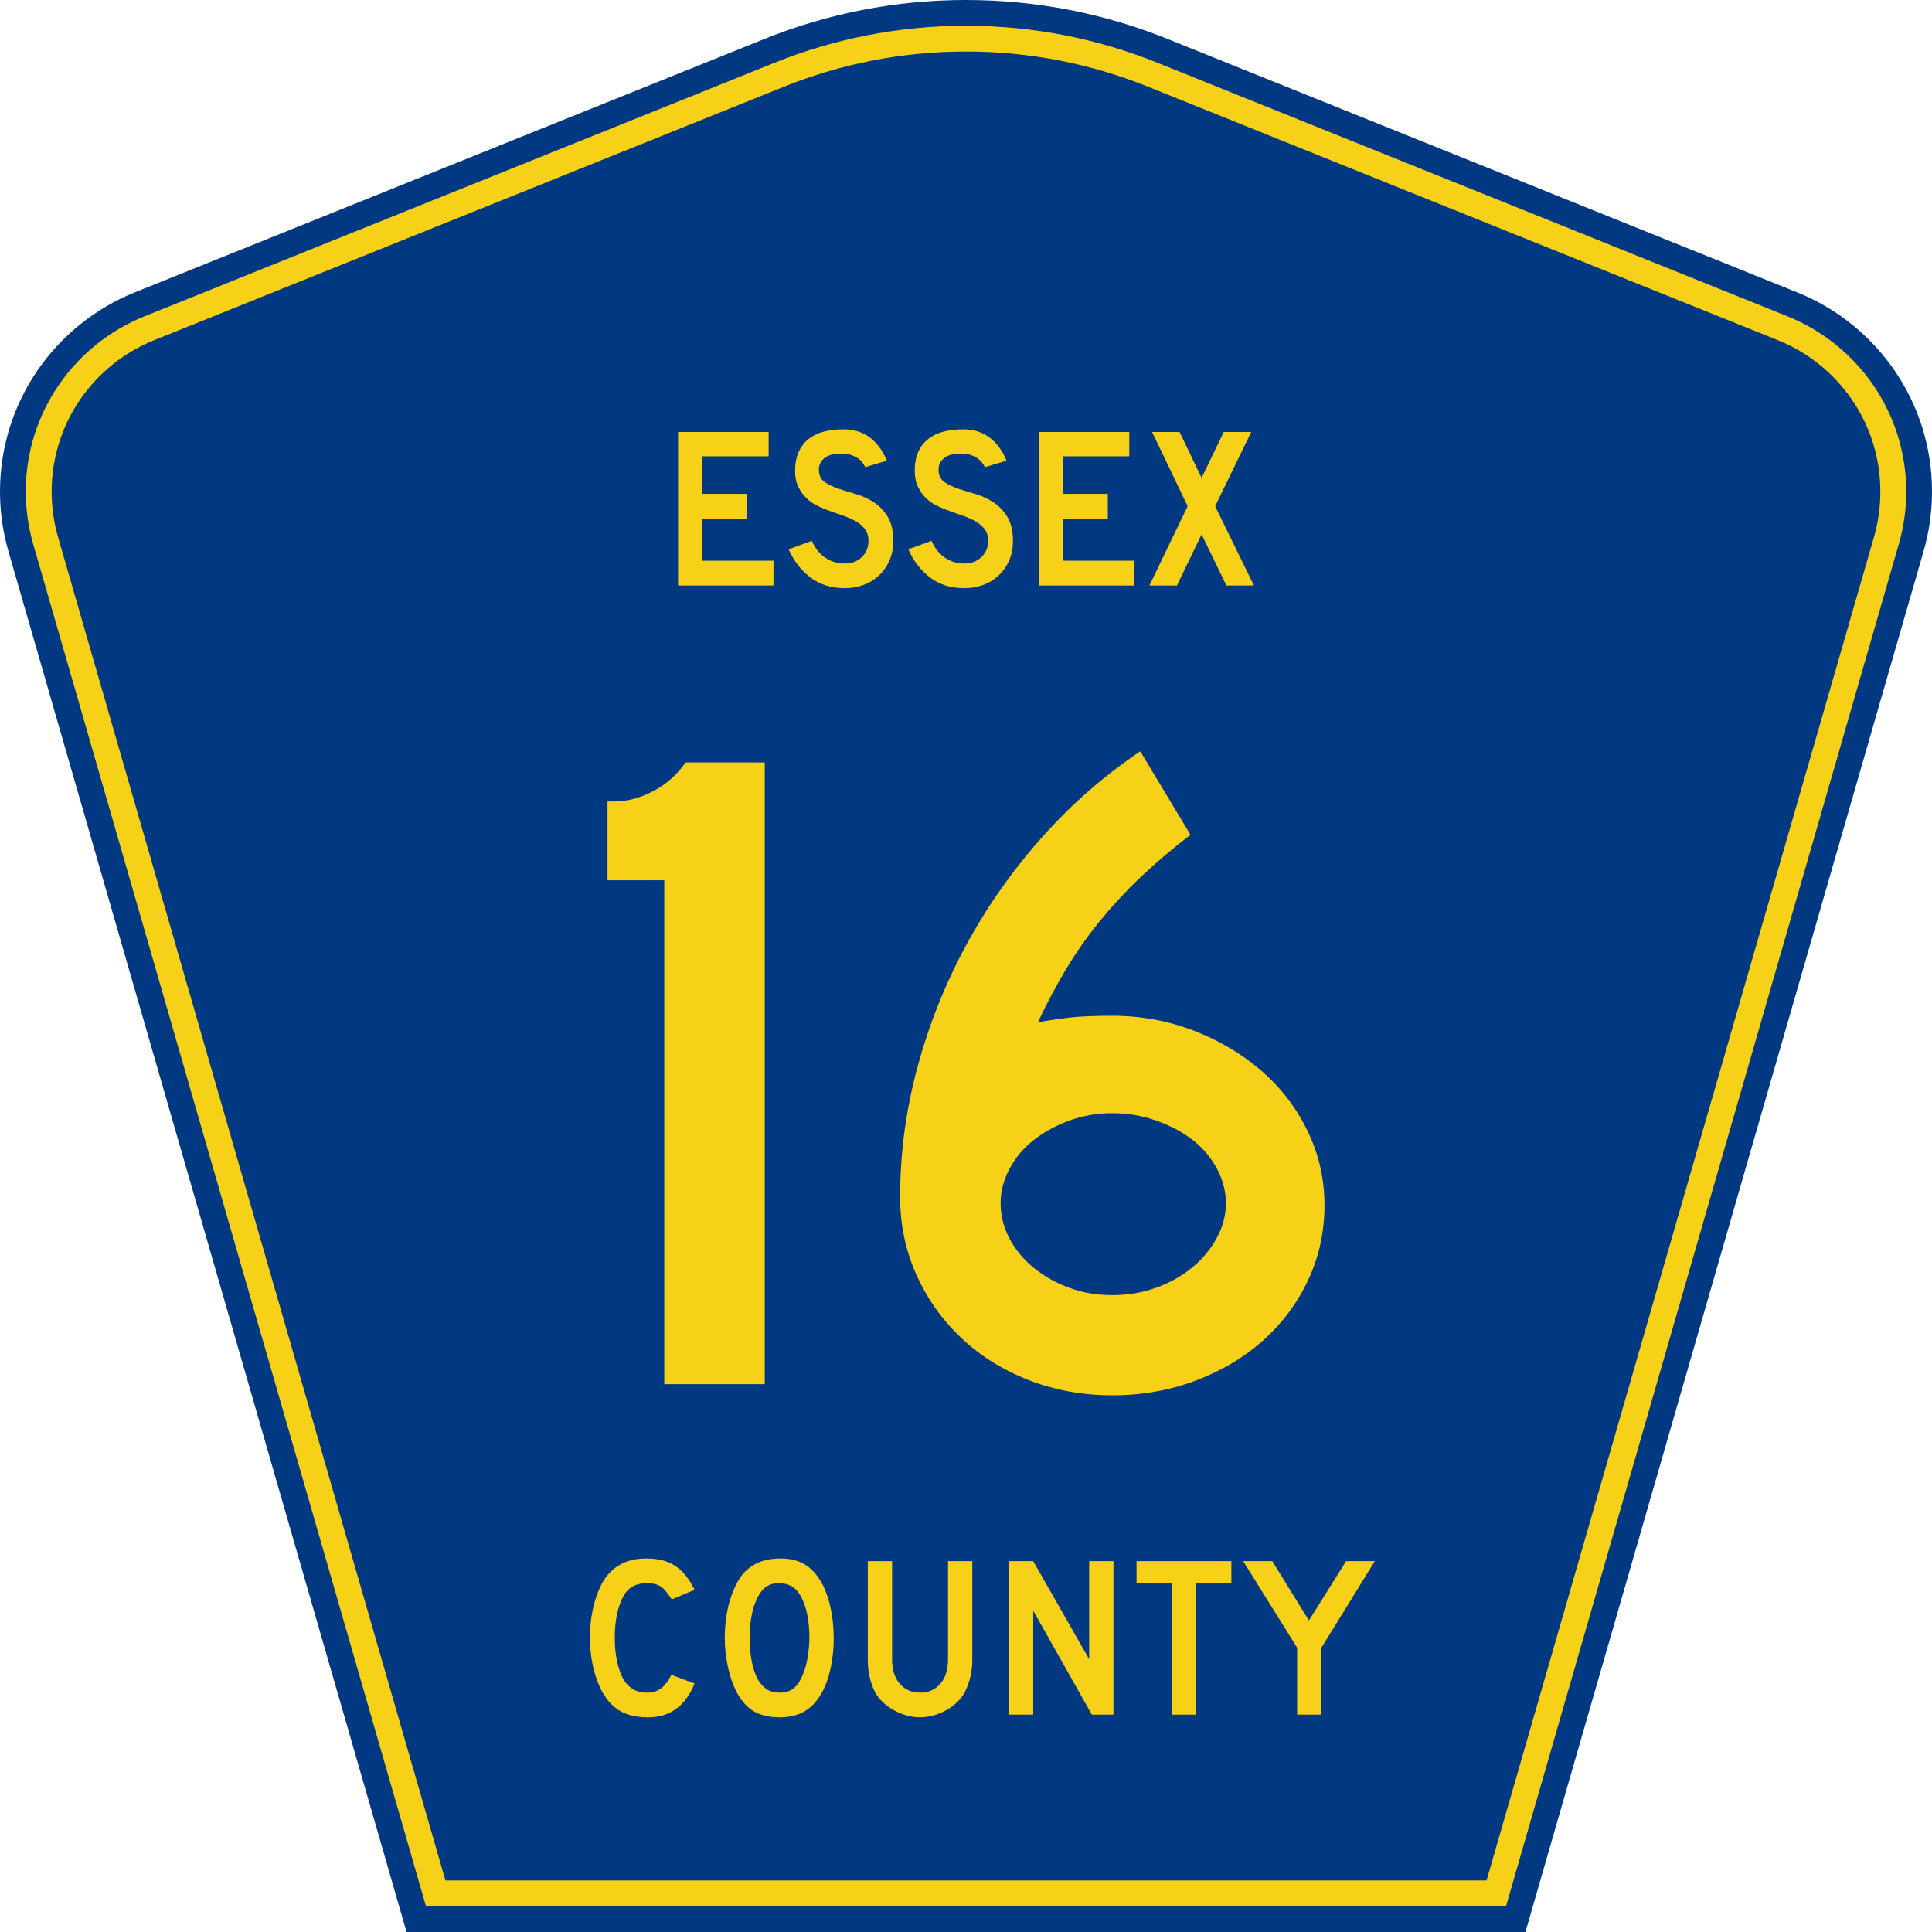
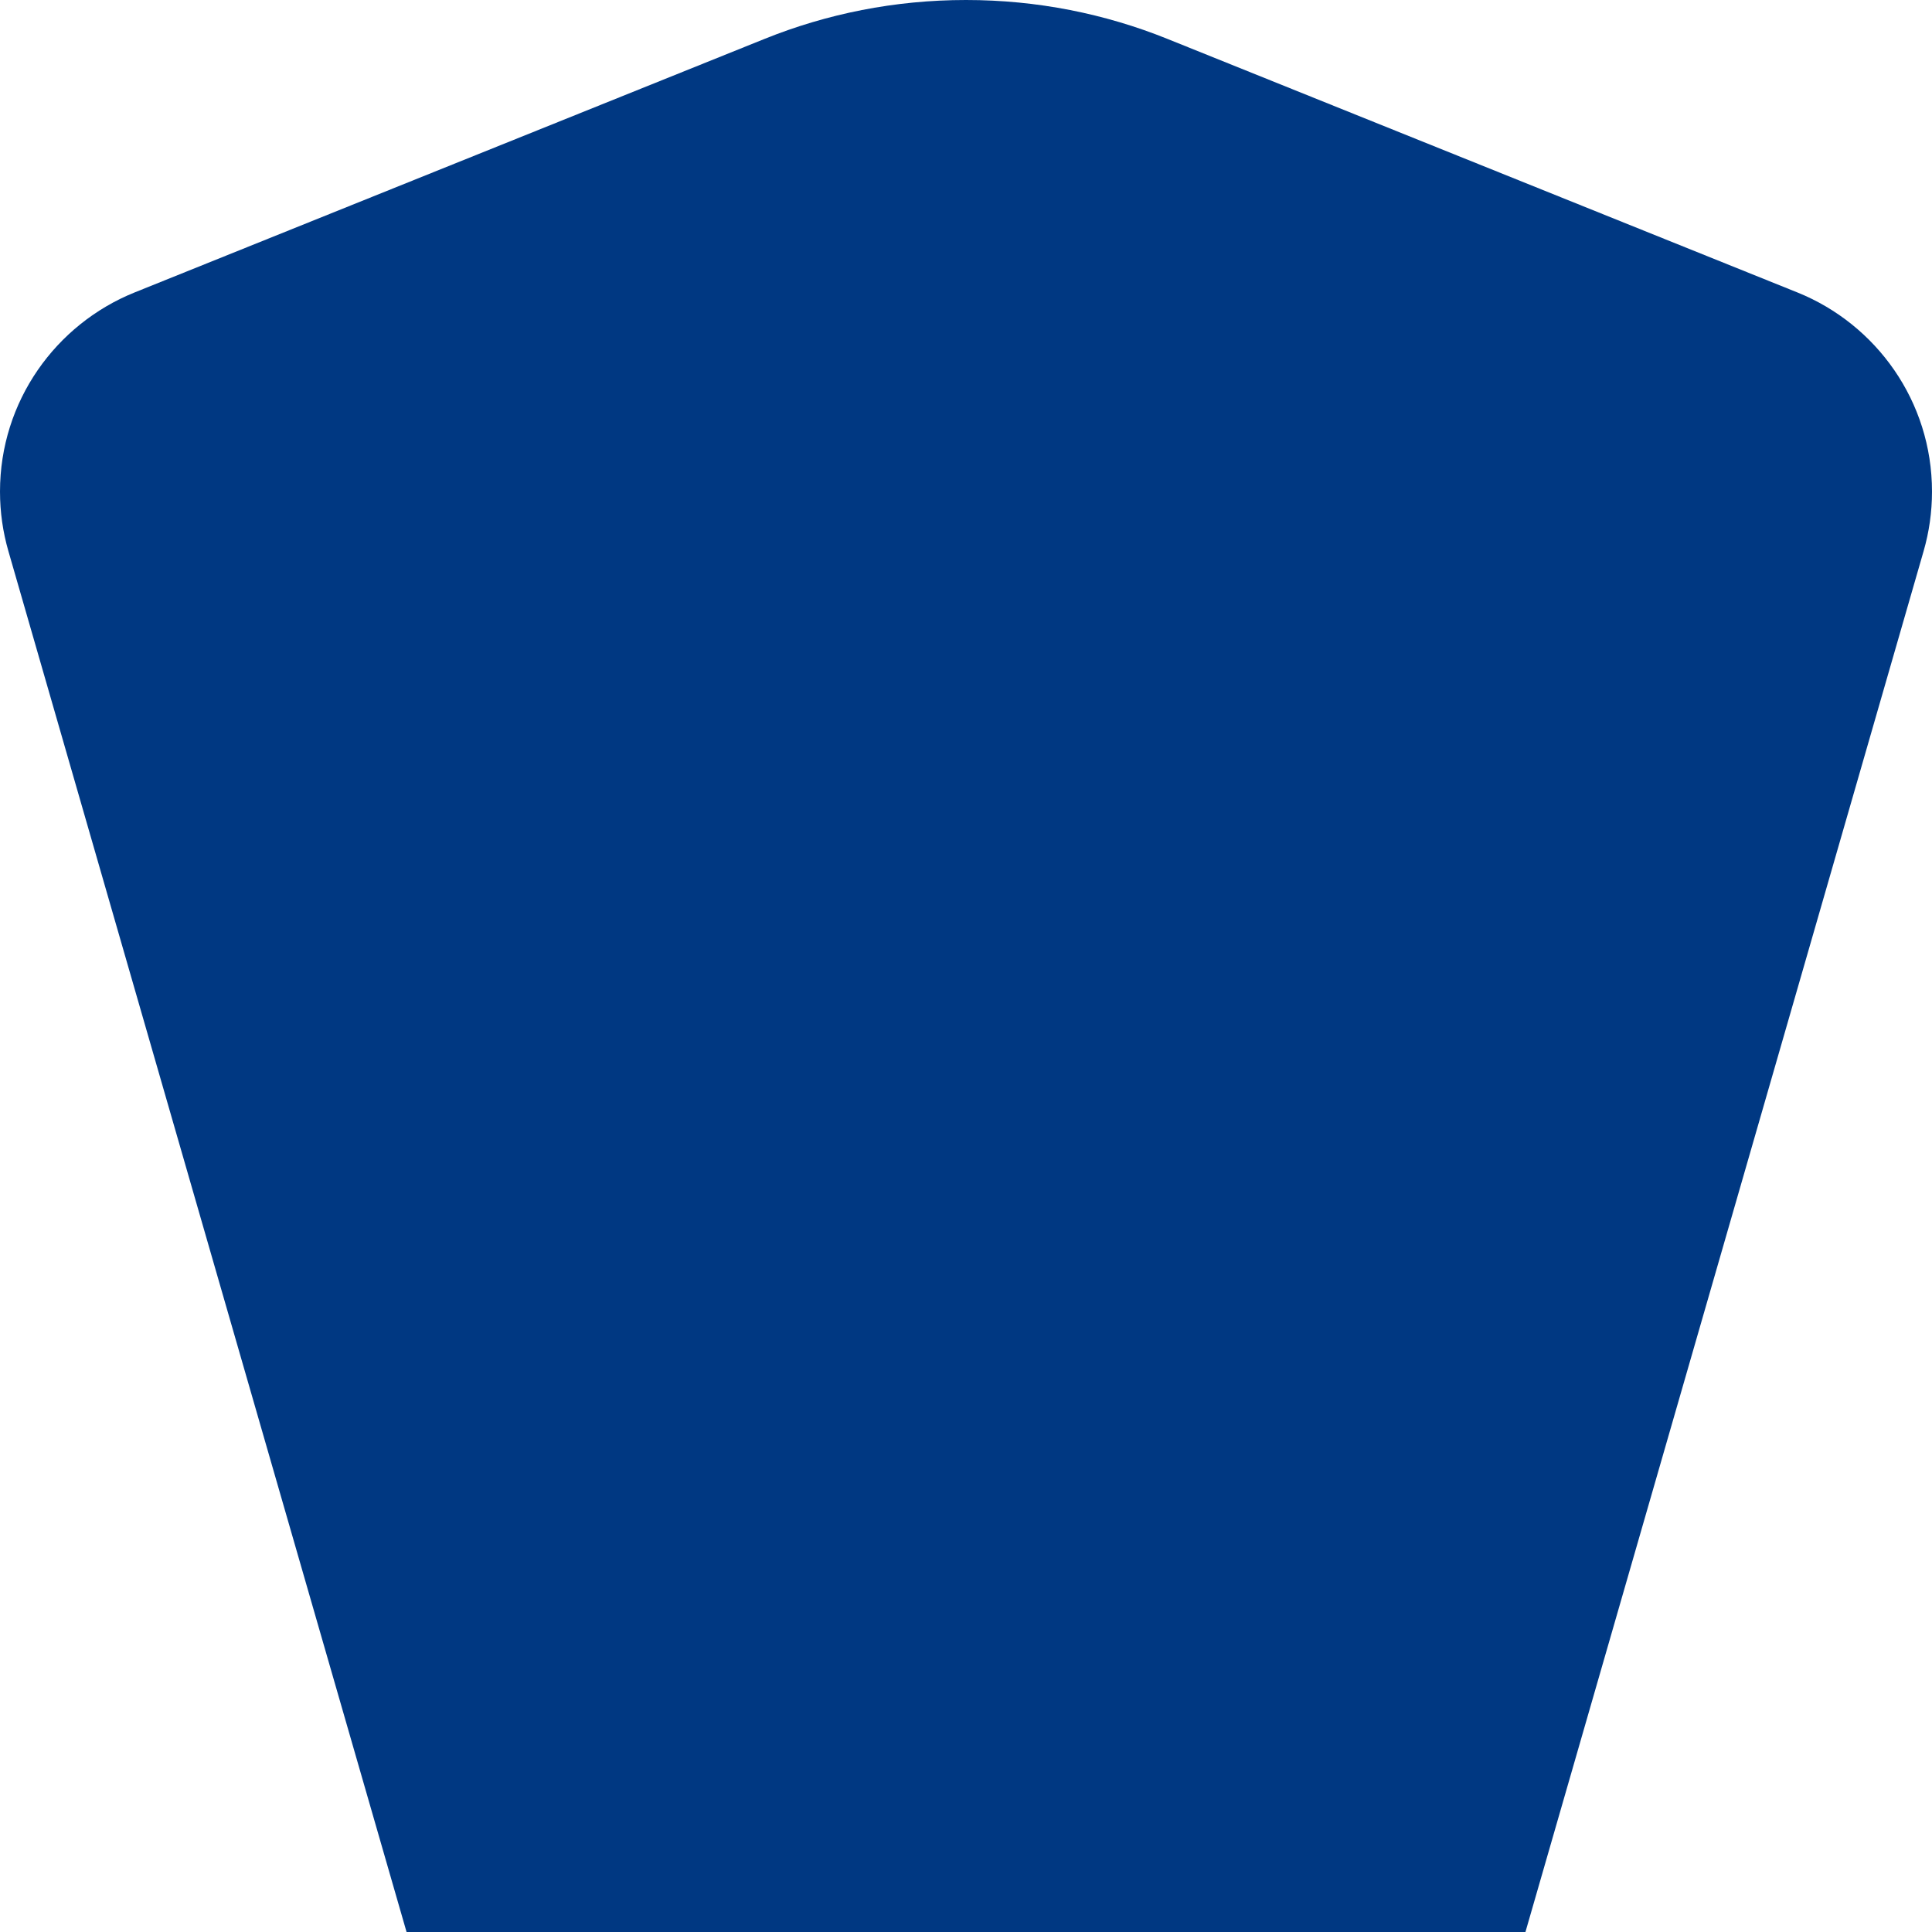
<svg xmlns="http://www.w3.org/2000/svg" xmlns:ns1="http://sodipodi.sourceforge.net/DTD/sodipodi-0.dtd" xmlns:ns2="http://www.inkscape.org/namespaces/inkscape" version="1.0" id="Layer_1" width="450" height="450" viewBox="0 0 448.949 450" overflow="visible" enable-background="new 0 0 448.949 450" xml:space="preserve" ns1:version="0.32" ns2:version="0.45.1" ns1:docname="Essex County Route 16 NY.svg" ns1:docbase="C:\Users\Emil\Desktop\Matté's Work\Pix\svg\cr" ns2:output_extension="org.inkscape.output.svg.inkscape">
  <defs id="defs52">
	
	
	
	
</defs>
  <ns1:namedview ns2:window-height="582" ns2:window-width="765" ns2:pageshadow="2" ns2:pageopacity="0.0" borderopacity="1.0" bordercolor="#666666" pagecolor="#ffffff" id="base" ns2:zoom="0.83777778" ns2:cx="225" ns2:cy="225" ns2:window-x="580" ns2:window-y="162" ns2:current-layer="Layer_1" />
  <path style="fill:#003882;fill-rule:evenodd" id="path5" d="M 94.17,450 L 1.421,128.337 C 0.154,123.941 -0.525,119.296 -0.525,114.494 C -0.525,93.492 12.453,75.515 30.845,68.109 L 177.585,9.048 C 192.068,3.213 207.895,0 224.475,0 C 241.053,0 256.88,3.213 271.364,9.048 L 418.104,68.109 C 436.496,75.515 449.474,93.492 449.474,114.494 C 449.474,119.296 448.796,123.941 447.528,128.337 L 354.779,450 L 94.17,450 L 94.17,450 z " clip-rule="evenodd" />
-   <path style="fill:#f7d117;fill-rule:evenodd" d="M 225 6 C 209.206 6 194.155 9.073 180.375 14.625 L 33.625 73.688 C 17.429 80.209 6 96.028 6 114.5 C 6 118.736 6.605 122.825 7.719 126.688 L 99.219 444 L 350.781 444 L 442.281 126.688 C 443.395 122.825 444 118.736 444 114.5 C 444 96.028 432.571 80.209 416.375 73.688 L 269.625 14.625 C 255.845 9.073 240.795 6 225 6 z M 225 12 C 240.01 12 254.3 14.919 267.375 20.188 L 414.125 79.25 C 428.123 84.886 437.969 98.556 437.969 114.5 C 437.969 118.17 437.459 121.702 436.5 125.031 L 346.25 438 L 103.75 438 L 13.5 125.031 C 12.541 121.703 12.031 118.17 12.031 114.5 C 12.031 98.556 21.877 84.886 35.875 79.25 L 182.625 20.188 C 195.701 14.919 209.99 12 225 12 z M 196.375 100 C 194.773 100 193.278 100.176 191.906 100.531 C 190.535 100.887 189.355 101.455 188.375 102.219 C 187.395 102.983 186.632 103.961 186.062 105.188 C 185.493 106.414 185.187 107.915 185.188 109.656 C 185.188 111.149 185.452 112.407 185.969 113.438 C 186.485 114.469 187.113 115.338 187.844 116.031 C 188.574 116.724 189.31 117.265 190.094 117.656 C 190.877 118.047 191.559 118.35 192.094 118.562 C 193.269 119.025 194.431 119.453 195.625 119.844 C 196.819 120.235 197.94 120.672 198.938 121.188 C 199.935 121.703 200.72 122.348 201.344 123.094 C 201.967 123.84 202.281 124.796 202.281 125.969 C 202.281 127.461 201.797 128.706 200.781 129.719 C 199.766 130.732 198.424 131.25 196.75 131.25 C 195.04 131.25 193.506 130.781 192.188 129.875 C 190.869 128.969 189.842 127.675 189.094 125.969 L 183.688 127.938 C 184.899 130.674 186.621 132.879 188.812 134.531 C 191.004 136.184 193.651 137 196.75 137 C 198.282 137 199.696 136.761 201.031 136.281 C 202.367 135.801 203.533 135.107 204.531 134.219 C 205.671 133.188 206.55 131.98 207.156 130.594 C 207.762 129.208 208.062 127.697 208.062 126.062 C 208.062 123.716 207.65 121.842 206.812 120.438 C 205.975 119.033 204.934 117.929 203.688 117.094 C 202.441 116.259 201.072 115.6 199.594 115.156 C 198.115 114.712 196.72 114.301 195.438 113.875 C 194.155 113.449 193.078 112.931 192.188 112.344 C 191.297 111.757 190.821 110.913 190.75 109.812 C 190.678 108.995 190.804 108.301 191.125 107.75 C 191.446 107.199 191.872 106.758 192.406 106.438 C 192.941 106.118 193.555 105.905 194.25 105.781 C 194.945 105.657 195.609 105.62 196.25 105.656 C 197.247 105.691 198.087 105.868 198.781 106.188 C 199.476 106.508 200.045 106.858 200.438 107.25 C 200.901 107.712 201.246 108.244 201.531 108.812 L 206.562 107.312 C 205.672 105.074 204.38 103.284 202.688 101.969 C 200.995 100.654 198.905 100 196.375 100 z M 224.219 100 C 222.616 100 221.121 100.176 219.75 100.531 C 218.379 100.887 217.23 101.455 216.25 102.219 C 215.27 102.983 214.476 103.961 213.906 105.188 C 213.337 106.414 213.062 107.915 213.062 109.656 C 213.062 111.149 213.327 112.407 213.844 113.438 C 214.36 114.469 214.957 115.338 215.688 116.031 C 216.418 116.724 217.185 117.265 217.969 117.656 C 218.752 118.047 219.403 118.35 219.938 118.562 C 221.113 119.025 222.306 119.453 223.5 119.844 C 224.694 120.235 225.784 120.672 226.781 121.188 C 227.779 121.703 228.595 122.348 229.219 123.094 C 229.842 123.84 230.156 124.796 230.156 125.969 C 230.156 127.461 229.64 128.706 228.625 129.719 C 227.61 130.732 226.268 131.25 224.594 131.25 C 222.884 131.25 221.381 130.781 220.062 129.875 C 218.744 128.969 217.717 127.675 216.969 125.969 L 211.562 127.938 C 212.774 130.674 214.465 132.879 216.656 134.531 C 218.847 136.184 221.494 137 224.594 137 C 226.125 137 227.571 136.761 228.906 136.281 C 230.242 135.801 231.408 135.107 232.406 134.219 C 233.546 133.188 234.425 131.98 235.031 130.594 C 235.637 129.208 235.937 127.697 235.938 126.062 C 235.937 123.716 235.494 121.842 234.656 120.438 C 233.819 119.033 232.778 117.929 231.531 117.094 C 230.285 116.259 228.947 115.6 227.469 115.156 C 225.99 114.712 224.595 114.301 223.312 113.875 C 222.03 113.449 220.953 112.931 220.062 112.344 C 219.172 111.757 218.696 110.913 218.625 109.812 C 218.553 108.995 218.679 108.301 219 107.75 C 219.321 107.199 219.747 106.758 220.281 106.438 C 220.816 106.118 221.43 105.905 222.125 105.781 C 222.82 105.657 223.484 105.62 224.125 105.656 C 225.122 105.691 225.962 105.868 226.656 106.188 C 227.351 106.508 227.889 106.858 228.281 107.25 C 228.744 107.712 229.121 108.244 229.406 108.812 L 234.438 107.312 C 233.547 105.074 232.255 103.284 230.562 101.969 C 228.87 100.654 226.748 100 224.219 100 z M 157.938 100.625 L 157.938 136.375 L 180.156 136.375 L 180.156 130.594 L 163.594 130.594 L 163.594 120.781 L 174 120.781 L 174 115.031 L 163.594 115.031 L 163.594 106.281 L 179.031 106.281 L 179.031 100.625 L 157.938 100.625 z M 241.938 100.625 L 241.938 136.375 L 264.156 136.375 L 264.156 130.594 L 247.594 130.594 L 247.594 120.781 L 258.031 120.781 L 258.031 115.031 L 247.594 115.031 L 247.594 106.281 L 263.031 106.281 L 263.031 100.625 L 241.938 100.625 z M 268.344 100.625 L 276.625 117.906 L 267.719 136.375 L 274.125 136.375 L 279.875 124.469 L 285.656 136.375 L 292.062 136.375 L 283.031 117.906 L 291.438 100.625 L 285.031 100.625 L 279.875 111.312 L 274.75 100.625 L 268.344 100.625 z M 265.594 175 C 257.21 180.62 249.583 187.292 242.719 195 C 235.854 202.709 229.944 211.078 225.031 220.156 C 220.118 229.235 216.329 238.745 213.656 248.688 C 210.984 258.63 209.656 268.662 209.656 278.75 C 209.656 285.232 210.908 291.286 213.438 296.906 C 215.967 302.526 219.438 307.414 223.844 311.594 C 228.249 315.773 233.492 319.061 239.562 321.438 C 245.633 323.814 252.157 325 259.094 325 C 266.031 325 272.525 323.835 278.594 321.531 C 284.662 319.227 289.904 316.089 294.312 312.125 C 298.72 308.161 302.189 303.496 304.719 298.094 C 307.248 292.692 308.5 286.883 308.5 280.688 C 308.5 274.637 307.196 268.904 304.594 263.5 C 301.992 258.096 298.426 253.431 293.875 249.469 C 289.324 245.507 284.06 242.369 278.062 240.062 C 272.065 237.756 265.74 236.594 259.094 236.594 C 256.201 236.594 253.613 236.667 251.375 236.812 C 249.137 236.958 245.944 237.377 241.75 238.094 C 243.92 233.485 246.158 229.288 248.469 225.469 C 250.78 221.65 253.338 218.021 256.156 214.562 C 258.974 211.104 262.073 207.741 265.469 204.5 C 268.865 201.259 272.8 197.898 277.281 194.438 L 265.594 175 z M 159.688 177.594 C 157.663 180.479 155.159 182.696 152.125 184.281 C 149.091 185.867 146.034 186.688 143 186.688 L 141.5 186.688 L 141.5 205.031 L 154.719 205.031 L 154.719 322.406 L 178.125 322.406 L 178.125 177.594 L 159.688 177.594 z M 259.094 259.281 C 262.706 259.281 266.122 259.879 269.375 261.031 C 272.627 262.183 275.46 263.689 277.844 265.562 C 280.227 267.436 282.097 269.656 283.469 272.25 C 284.84 274.844 285.531 277.515 285.531 280.25 C 285.531 283.135 284.788 285.877 283.344 288.469 C 281.899 291.061 280.009 293.335 277.625 295.281 C 275.241 297.227 272.461 298.785 269.281 299.938 C 266.101 301.09 262.706 301.656 259.094 301.656 C 255.482 301.656 252.107 301.09 249 299.938 C 245.893 298.785 243.136 297.227 240.75 295.281 C 238.364 293.335 236.497 291.061 235.125 288.469 C 233.753 285.877 233.062 283.135 233.062 280.25 C 233.062 277.515 233.753 274.844 235.125 272.25 C 236.497 269.656 238.364 267.436 240.75 265.562 C 243.136 263.689 245.893 262.183 249 261.031 C 252.107 259.879 255.482 259.281 259.094 259.281 z M 150.594 363 C 148.564 363 146.795 363.325 145.281 364 C 143.767 364.675 142.475 365.684 141.406 367 C 140.16 368.599 139.181 370.686 138.469 373.281 C 137.757 375.876 137.406 378.595 137.406 381.438 C 137.406 383.676 137.631 385.868 138.094 388 C 138.557 390.132 139.213 391.994 140.031 393.594 C 141.171 395.798 142.599 397.438 144.344 398.469 C 146.089 399.499 148.297 400 150.969 400 C 156.026 400 159.644 397.385 161.781 392.125 L 156.375 390.094 C 155.663 391.552 154.859 392.593 153.969 393.25 C 153.079 393.907 152.024 394.25 150.812 394.25 C 149.567 394.25 148.511 394.025 147.656 393.562 C 146.801 393.1 146.048 392.393 145.406 391.469 C 144.694 390.332 144.142 388.858 143.75 387.062 C 143.358 385.267 143.187 383.392 143.188 381.438 C 143.187 379.909 143.3 378.426 143.531 376.969 C 143.763 375.512 144.099 374.254 144.562 373.188 C 145.168 371.588 145.958 370.457 146.938 369.781 C 147.917 369.106 149.134 368.75 150.594 368.75 C 151.271 368.75 151.859 368.799 152.375 368.906 C 152.891 369.013 153.399 369.216 153.844 369.5 C 154.289 369.784 154.715 370.19 155.125 370.688 C 155.535 371.185 155.97 371.785 156.469 372.531 L 161.781 370.312 C 160.57 367.79 159.076 365.923 157.312 364.75 C 155.549 363.577 153.301 363 150.594 363 z M 181.844 363 C 179.779 363 178.01 363.342 176.531 364 C 175.053 364.658 173.787 365.65 172.719 367 C 171.508 368.706 170.538 370.82 169.844 373.344 C 169.149 375.867 168.812 378.613 168.812 381.562 C 168.812 383.696 169.037 385.846 169.5 388.031 C 169.963 390.217 170.565 392.065 171.312 393.594 C 172.381 395.798 173.737 397.438 175.375 398.469 C 177.013 399.499 179.096 400 181.625 400 C 185.4 400 188.287 398.665 190.281 396 C 191.528 394.4 192.511 392.313 193.188 389.719 C 193.864 387.124 194.187 384.407 194.188 381.562 C 194.187 379.324 193.99 377.132 193.562 375 C 193.135 372.868 192.529 371.006 191.781 369.406 C 190.641 367.203 189.29 365.562 187.688 364.531 C 186.085 363.5 184.123 363 181.844 363 z M 202.125 363.625 L 202.125 386.562 C 202.125 387.949 202.246 389.256 202.531 390.5 C 202.817 391.744 203.221 392.903 203.719 393.969 C 204.182 394.858 204.797 395.678 205.562 396.406 C 206.328 397.135 207.168 397.748 208.094 398.281 C 209.02 398.814 210.011 399.229 211.062 399.531 C 212.114 399.833 213.208 400 214.312 400 C 215.416 400 216.48 399.833 217.531 399.531 C 218.582 399.229 219.574 398.814 220.5 398.281 C 221.426 397.748 222.252 397.135 223 396.406 C 223.748 395.678 224.349 394.858 224.812 393.969 C 225.311 392.903 225.728 391.744 226.031 390.5 C 226.334 389.256 226.469 387.949 226.469 386.562 L 226.469 363.625 L 220.812 363.625 L 220.812 386.562 C 220.812 388.908 220.224 390.77 219.031 392.156 C 217.838 393.542 216.271 394.25 214.312 394.25 C 212.353 394.25 210.755 393.542 209.562 392.156 C 208.37 390.77 207.781 388.908 207.781 386.562 L 207.781 363.625 L 202.125 363.625 z M 235 363.625 L 235 399.375 L 240.656 399.375 L 240.656 375.156 L 254.312 399.375 L 259.344 399.375 L 259.344 363.625 L 253.688 363.625 L 253.688 386.469 L 240.656 363.625 L 235 363.625 z M 264.719 363.625 L 264.719 368.656 L 272.875 368.656 L 272.875 399.375 L 278.531 399.375 L 278.531 368.656 L 286.812 368.656 L 286.812 363.625 L 264.719 363.625 z M 289.562 363.625 L 302.125 383.781 L 302.125 399.375 L 307.781 399.375 L 307.781 383.781 L 320.219 363.625 L 313.531 363.625 L 304.875 377.438 L 296.344 363.625 L 289.562 363.625 z M 181.75 368.75 C 182.818 368.822 183.708 369.074 184.438 369.5 C 185.167 369.926 185.805 370.607 186.375 371.531 C 187.088 372.74 187.644 374.213 188 375.938 C 188.356 377.662 188.531 379.537 188.531 381.562 C 188.531 382.274 188.477 383.004 188.406 383.75 C 188.335 384.496 188.249 385.209 188.125 385.938 C 188.001 386.666 187.866 387.374 187.688 388.031 C 187.509 388.689 187.303 389.257 187.125 389.719 C 186.52 391.319 185.779 392.477 184.906 393.188 C 184.033 393.898 182.942 394.25 181.625 394.25 C 180.485 394.25 179.533 394.025 178.75 393.562 C 177.967 393.1 177.289 392.393 176.719 391.469 C 176.007 390.332 175.481 388.871 175.125 387.094 C 174.769 385.317 174.594 383.482 174.594 381.562 C 174.594 380.07 174.706 378.573 174.938 377.062 C 175.169 375.552 175.506 374.254 175.969 373.188 C 176.574 371.588 177.355 370.429 178.281 369.719 C 179.207 369.008 180.361 368.68 181.75 368.75 z " transform="matrix(1,0,0,1,-0.525,0)" id="path7" />
</svg>